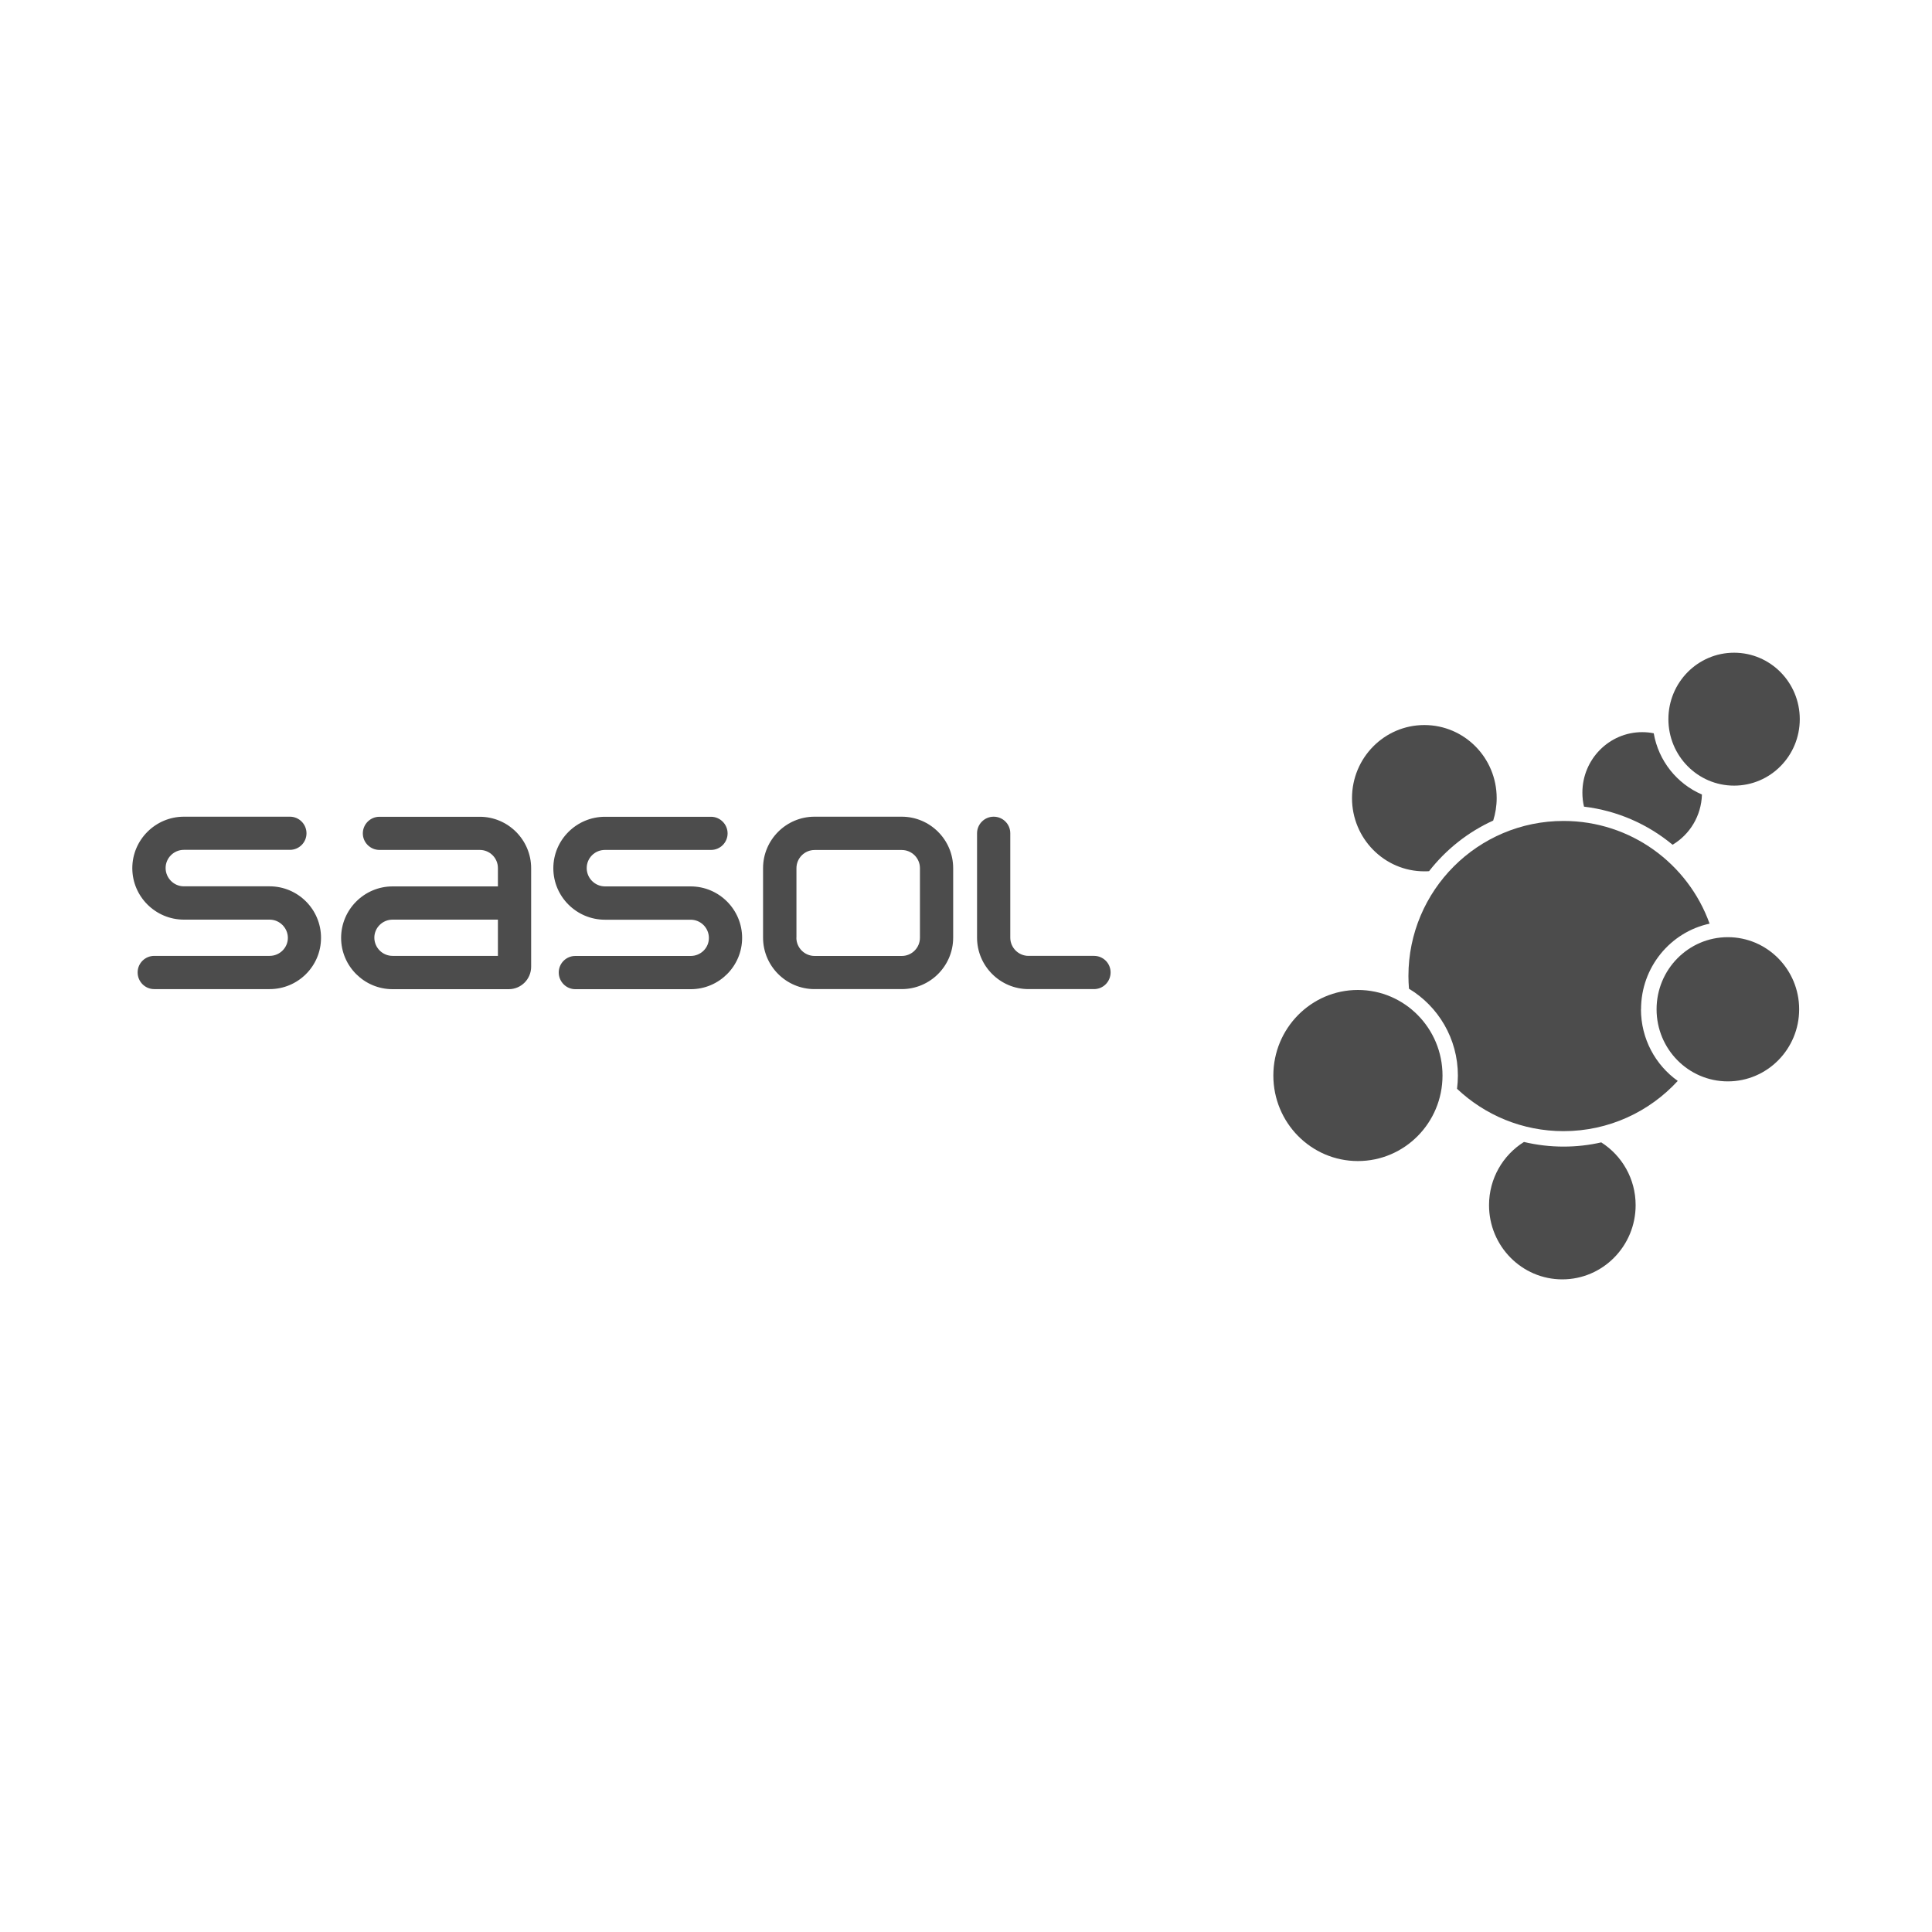
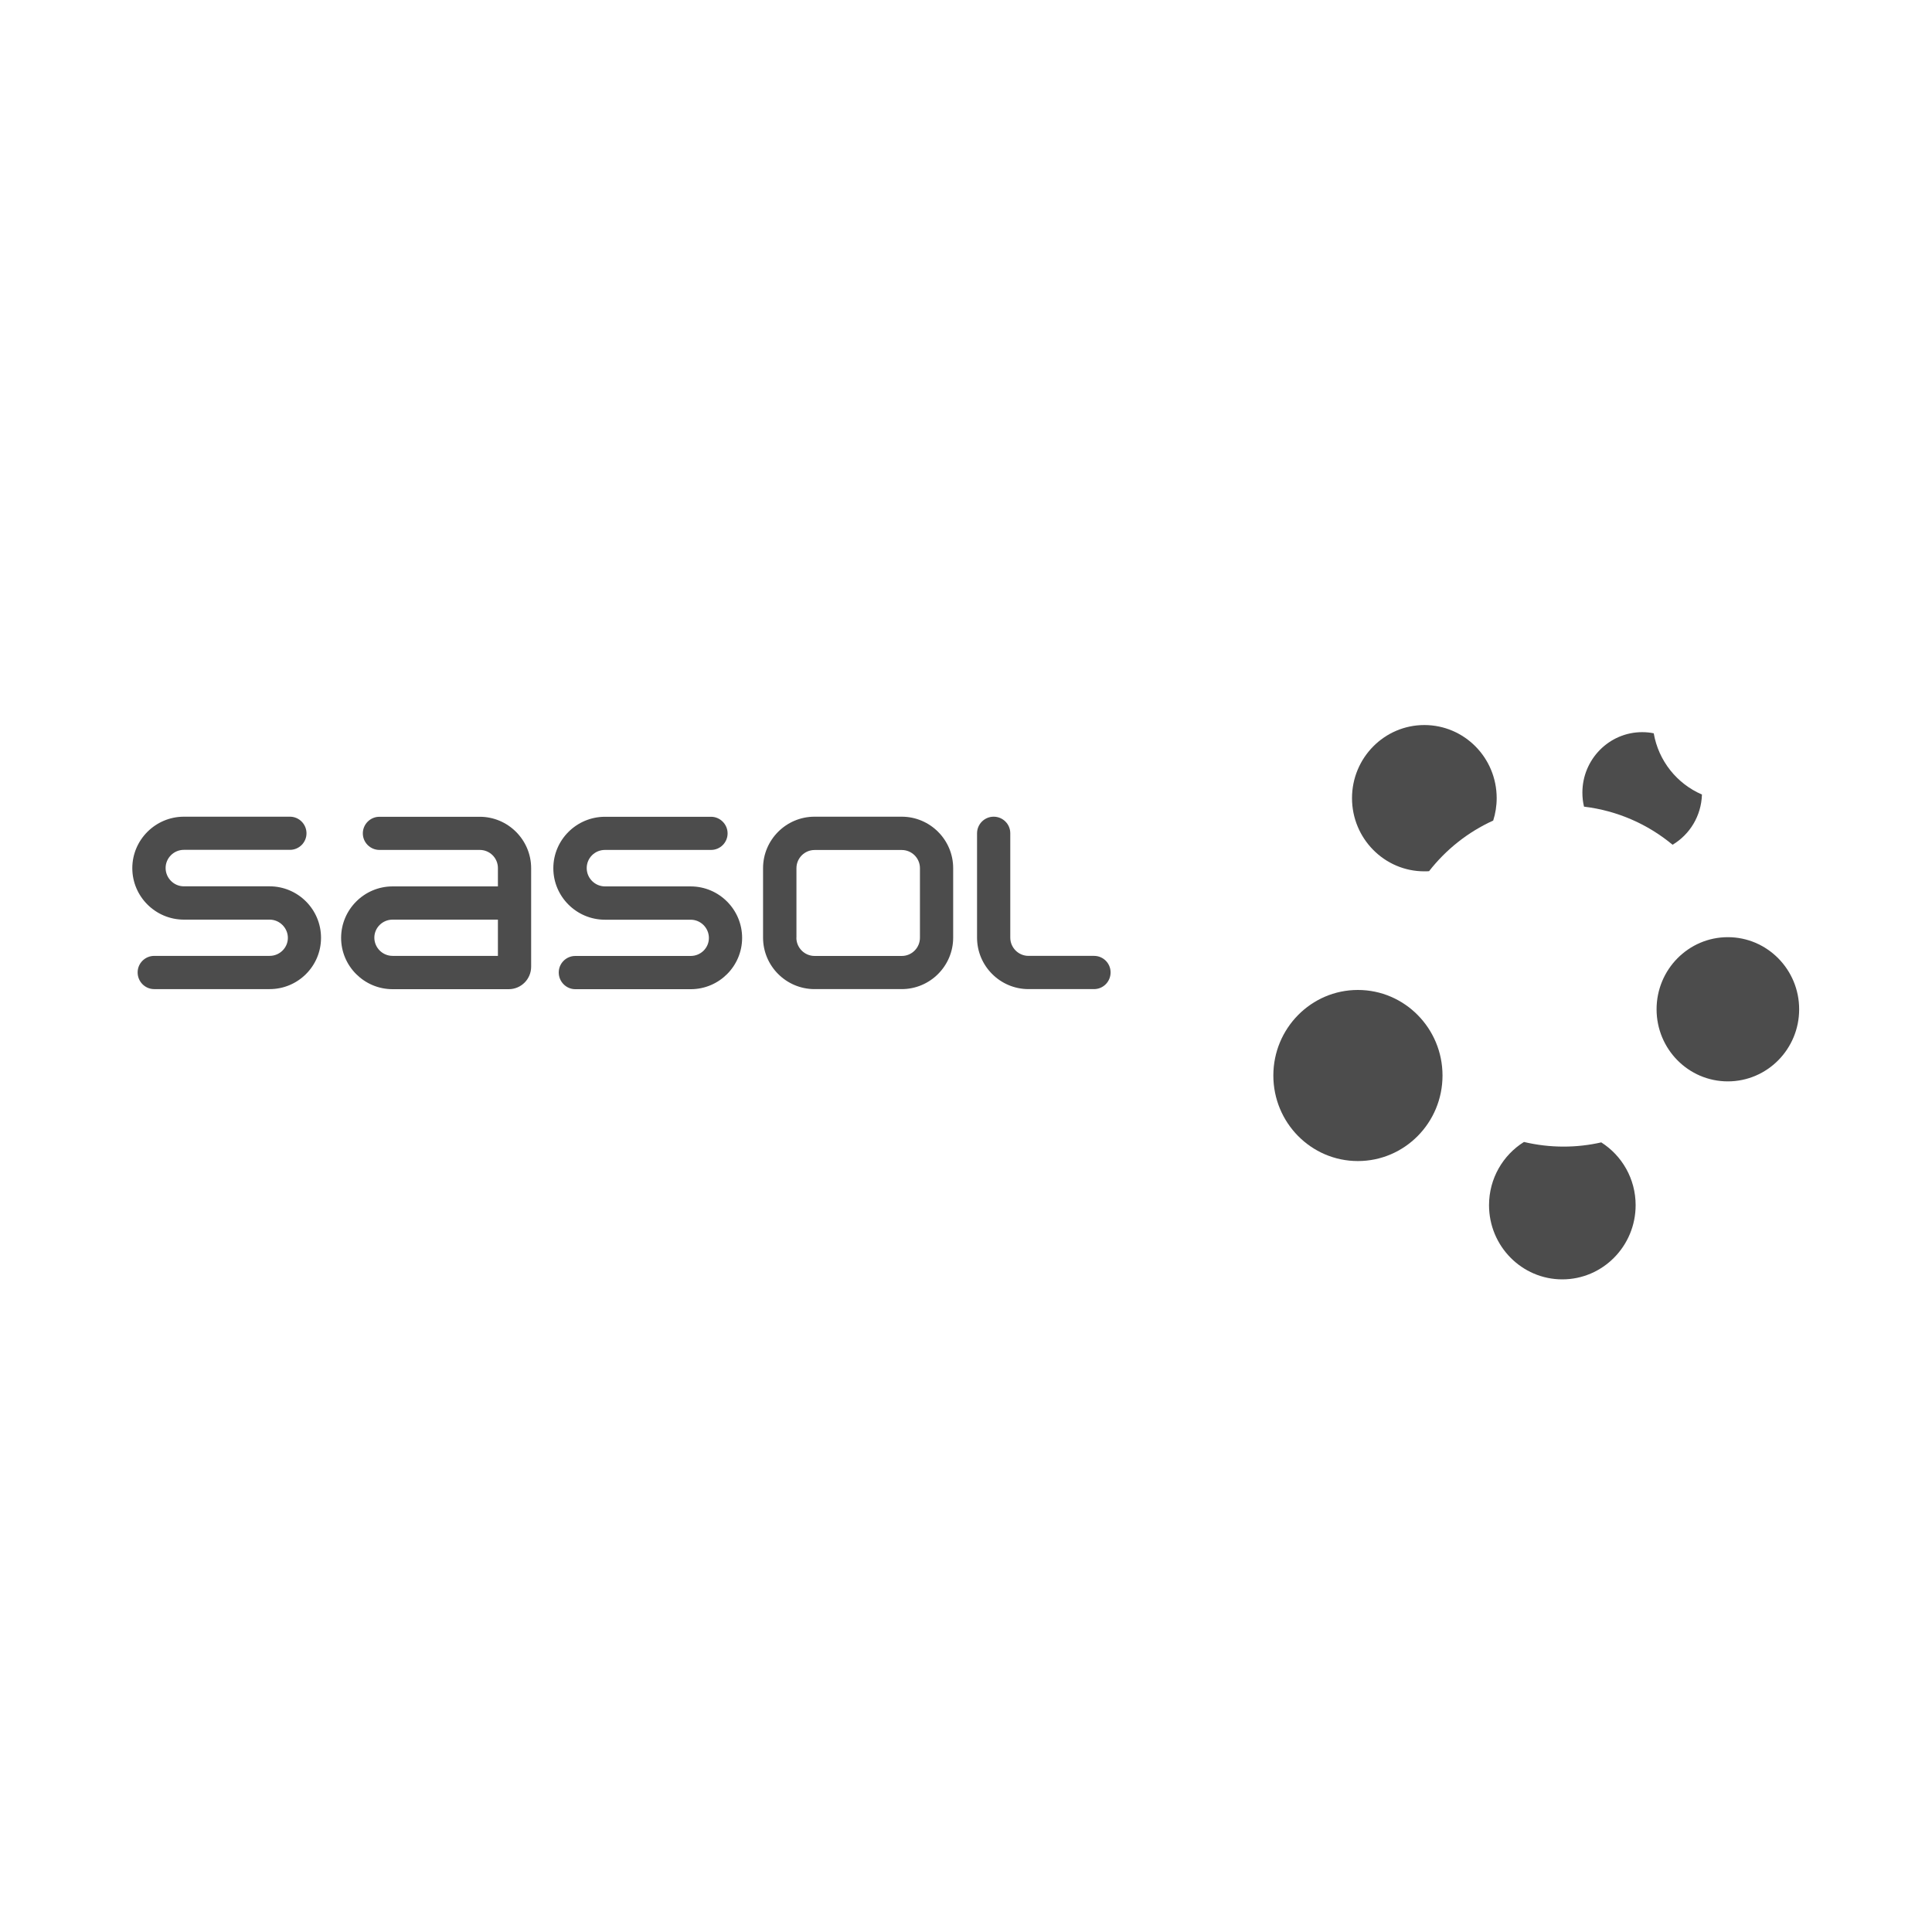
<svg xmlns="http://www.w3.org/2000/svg" id="Layer_2" data-name="Layer 2" viewBox="0 0 250 250">
  <defs>
    <style>
      .cls-1 {
        fill: #4c4c4c;
        stroke-width: 0px;
      }
    </style>
  </defs>
  <path class="cls-1" d="M41.54,121.36c0,3.66-2.98,6.63-6.65,6.63h-14.94c-1.18,0-2.14-.97-2.14-2.16s.97-2.14,2.15-2.14h14.93c1.3,0,2.36-1.05,2.36-2.33s-1.06-2.36-2.36-2.36h-11.09c-3.68,0-6.68-2.99-6.68-6.66s3-6.66,6.68-6.66h13.72c1.18,0,2.14.97,2.14,2.15s-.96,2.14-2.14,2.14h-13.73c-1.3,0-2.36,1.06-2.36,2.35s1.06,2.37,2.36,2.37h11.09c3.67,0,6.66,2.98,6.66,6.66ZM141.57,123.69h-8.48c-1.3,0-2.36-1.06-2.36-2.36v-13.51c0-1.18-.96-2.14-2.15-2.14s-2.15.97-2.15,2.15v13.5c0,3.67,2.99,6.66,6.66,6.66h8.48c1.19,0,2.14-.97,2.14-2.16s-.96-2.14-2.14-2.14ZM123.34,112.34v8.99c0,3.67-2.99,6.66-6.66,6.66h-11.28c-3.67,0-6.66-2.99-6.66-6.66v-8.99c0-3.67,2.99-6.66,6.66-6.66h11.28c3.67,0,6.66,2.99,6.66,6.66ZM103.05,121.34c0,1.3,1.06,2.36,2.36,2.36h11.28c1.3,0,2.35-1.06,2.35-2.36v-9c0-1.3-1.06-2.35-2.35-2.35h-11.28c-1.3,0-2.35,1.06-2.35,2.35v9ZM89.38,114.7h-11.09c-1.3,0-2.37-1.06-2.37-2.37s1.06-2.35,2.36-2.35h13.73c1.18,0,2.14-.96,2.14-2.14s-.97-2.15-2.14-2.15h-13.72c-3.69,0-6.69,2.99-6.69,6.66s3,6.66,6.68,6.66h11.09c1.3,0,2.36,1.06,2.36,2.36s-1.06,2.33-2.36,2.33h-14.93c-1.18,0-2.14.96-2.14,2.14s.96,2.16,2.14,2.16h14.94c3.67,0,6.65-2.98,6.65-6.64s-2.98-6.66-6.66-6.66ZM68.73,112.34v12.75c0,1.61-1.3,2.91-2.9,2.91h-15.03c-3.67,0-6.66-2.98-6.66-6.64s2.99-6.66,6.66-6.66h13.63v-2.37c0-1.3-1.05-2.35-2.35-2.35h-12.98c-1.18,0-2.15-.96-2.15-2.14s.96-2.15,2.15-2.15h12.98c3.66,0,6.65,2.99,6.65,6.66ZM64.43,119h-13.63c-1.3,0-2.36,1.05-2.36,2.33,0,1.3,1.06,2.36,2.36,2.36h13.63v-4.69Z" />
  <g>
    <path class="cls-1" d="M186.66,139.17c0,6.11-4.9,11.07-10.95,11.07s-10.94-4.96-10.94-11.07,4.9-11.07,10.94-11.07,10.95,4.96,10.95,11.07Z" />
    <path class="cls-1" d="M232.81,130.6c0,5.15-4.13,9.33-9.23,9.33s-9.22-4.18-9.22-9.33,4.13-9.33,9.22-9.33,9.23,4.18,9.23,9.33Z" />
-     <path class="cls-1" d="M212.35,130.6c0-5.44,3.8-9.99,8.87-11.08-2.78-7.75-10.19-13.29-18.9-13.29-11.09,0-20.07,8.99-20.07,20.07,0,.55.03,1.1.07,1.64,3.79,2.28,6.33,6.46,6.33,11.24,0,.58-.04,1.15-.11,1.71,3.6,3.4,8.44,5.48,13.78,5.48,5.85,0,11.12-2.51,14.78-6.5-2.88-2.05-4.76-5.44-4.76-9.27Z" />
+     <path class="cls-1" d="M212.35,130.6Z" />
    <path class="cls-1" d="M207.22,147.82c-1.58.36-3.21.55-4.89.55-1.77,0-3.48-.21-5.13-.6-2.71,1.69-4.52,4.72-4.52,8.18,0,5.3,4.25,9.6,9.48,9.6s9.49-4.3,9.49-9.6c0-3.42-1.77-6.42-4.44-8.12Z" />
    <path class="cls-1" d="M184.92,112.73c2.19-2.8,5.02-5.06,8.3-6.55.29-.91.45-1.89.45-2.9,0-5.23-4.19-9.46-9.36-9.46s-9.36,4.24-9.36,9.46,4.19,9.47,9.36,9.47c.2,0,.41,0,.61-.02Z" />
-     <path class="cls-1" d="M232.89,93.06c0,4.75-3.8,8.6-8.5,8.6s-8.5-3.85-8.5-8.6,3.8-8.6,8.5-8.6,8.5,3.85,8.5,8.6Z" />
    <path class="cls-1" d="M214,94.89c-.48-.1-.98-.15-1.5-.15-4.27,0-7.74,3.51-7.74,7.83,0,.62.07,1.23.21,1.81,4.33.52,8.27,2.28,11.46,4.93,2.22-1.32,3.72-3.73,3.8-6.5-3.23-1.39-5.62-4.35-6.24-7.93Z" />
  </g>
</svg>